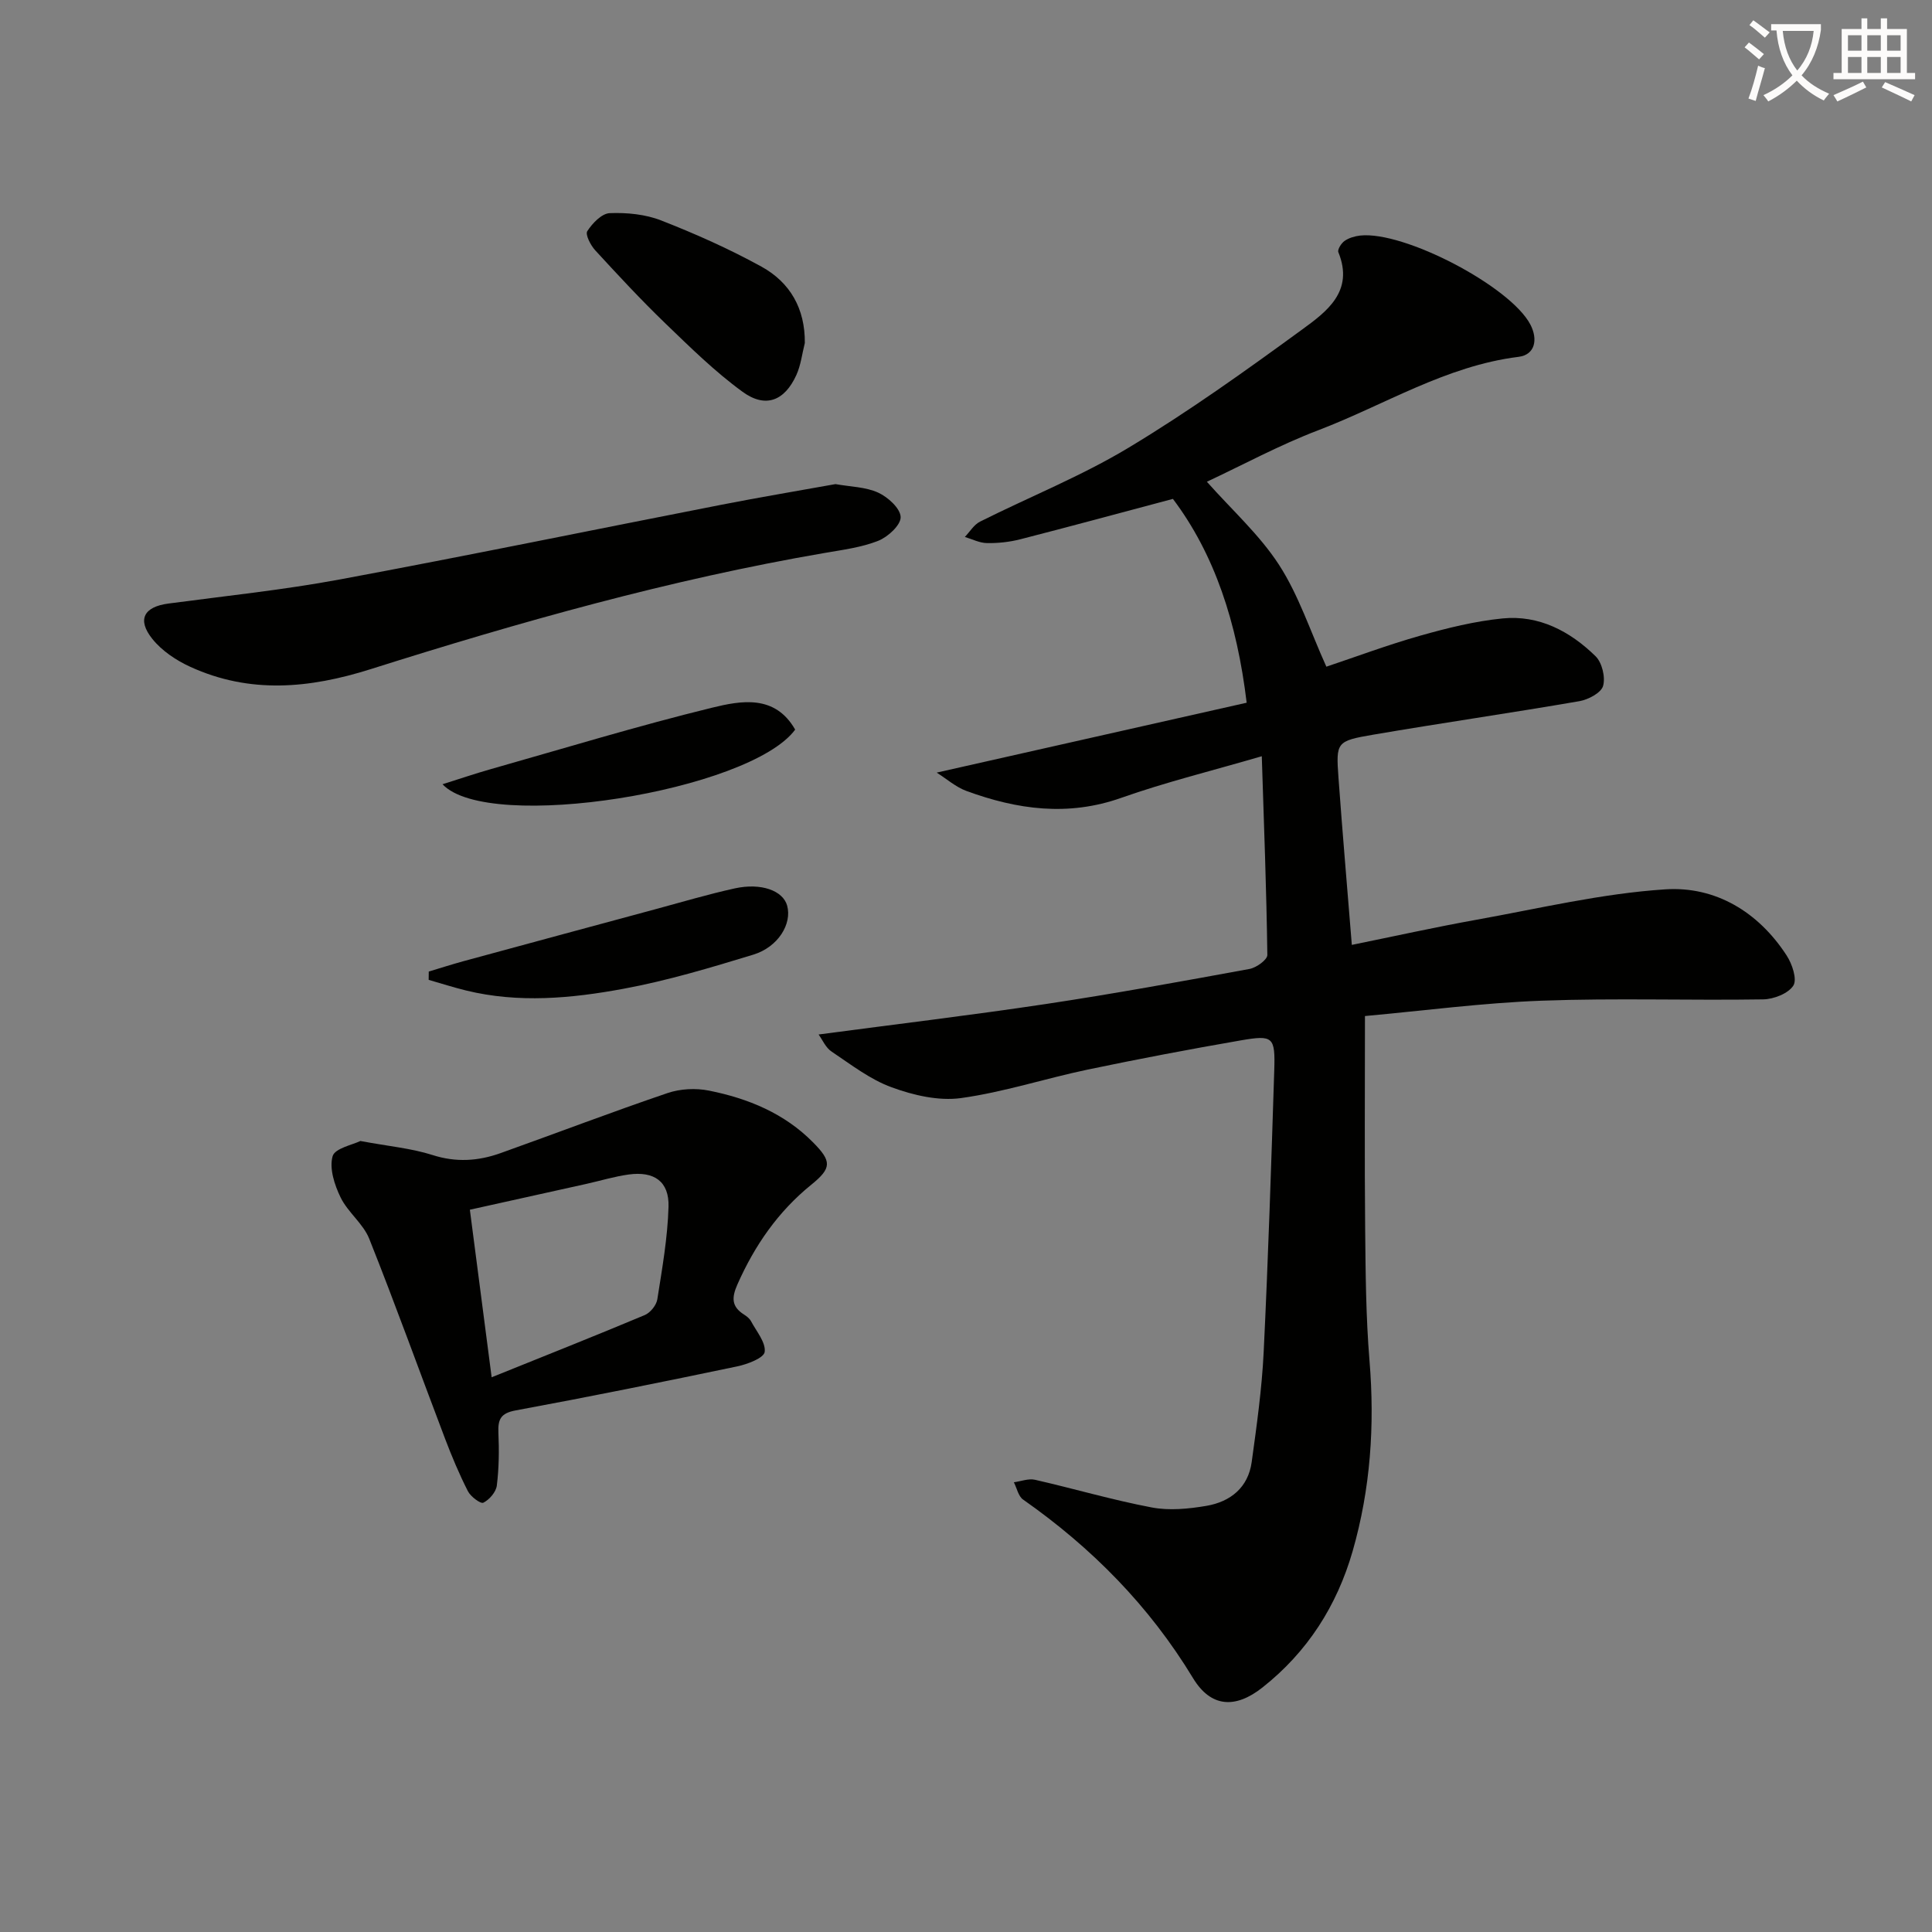
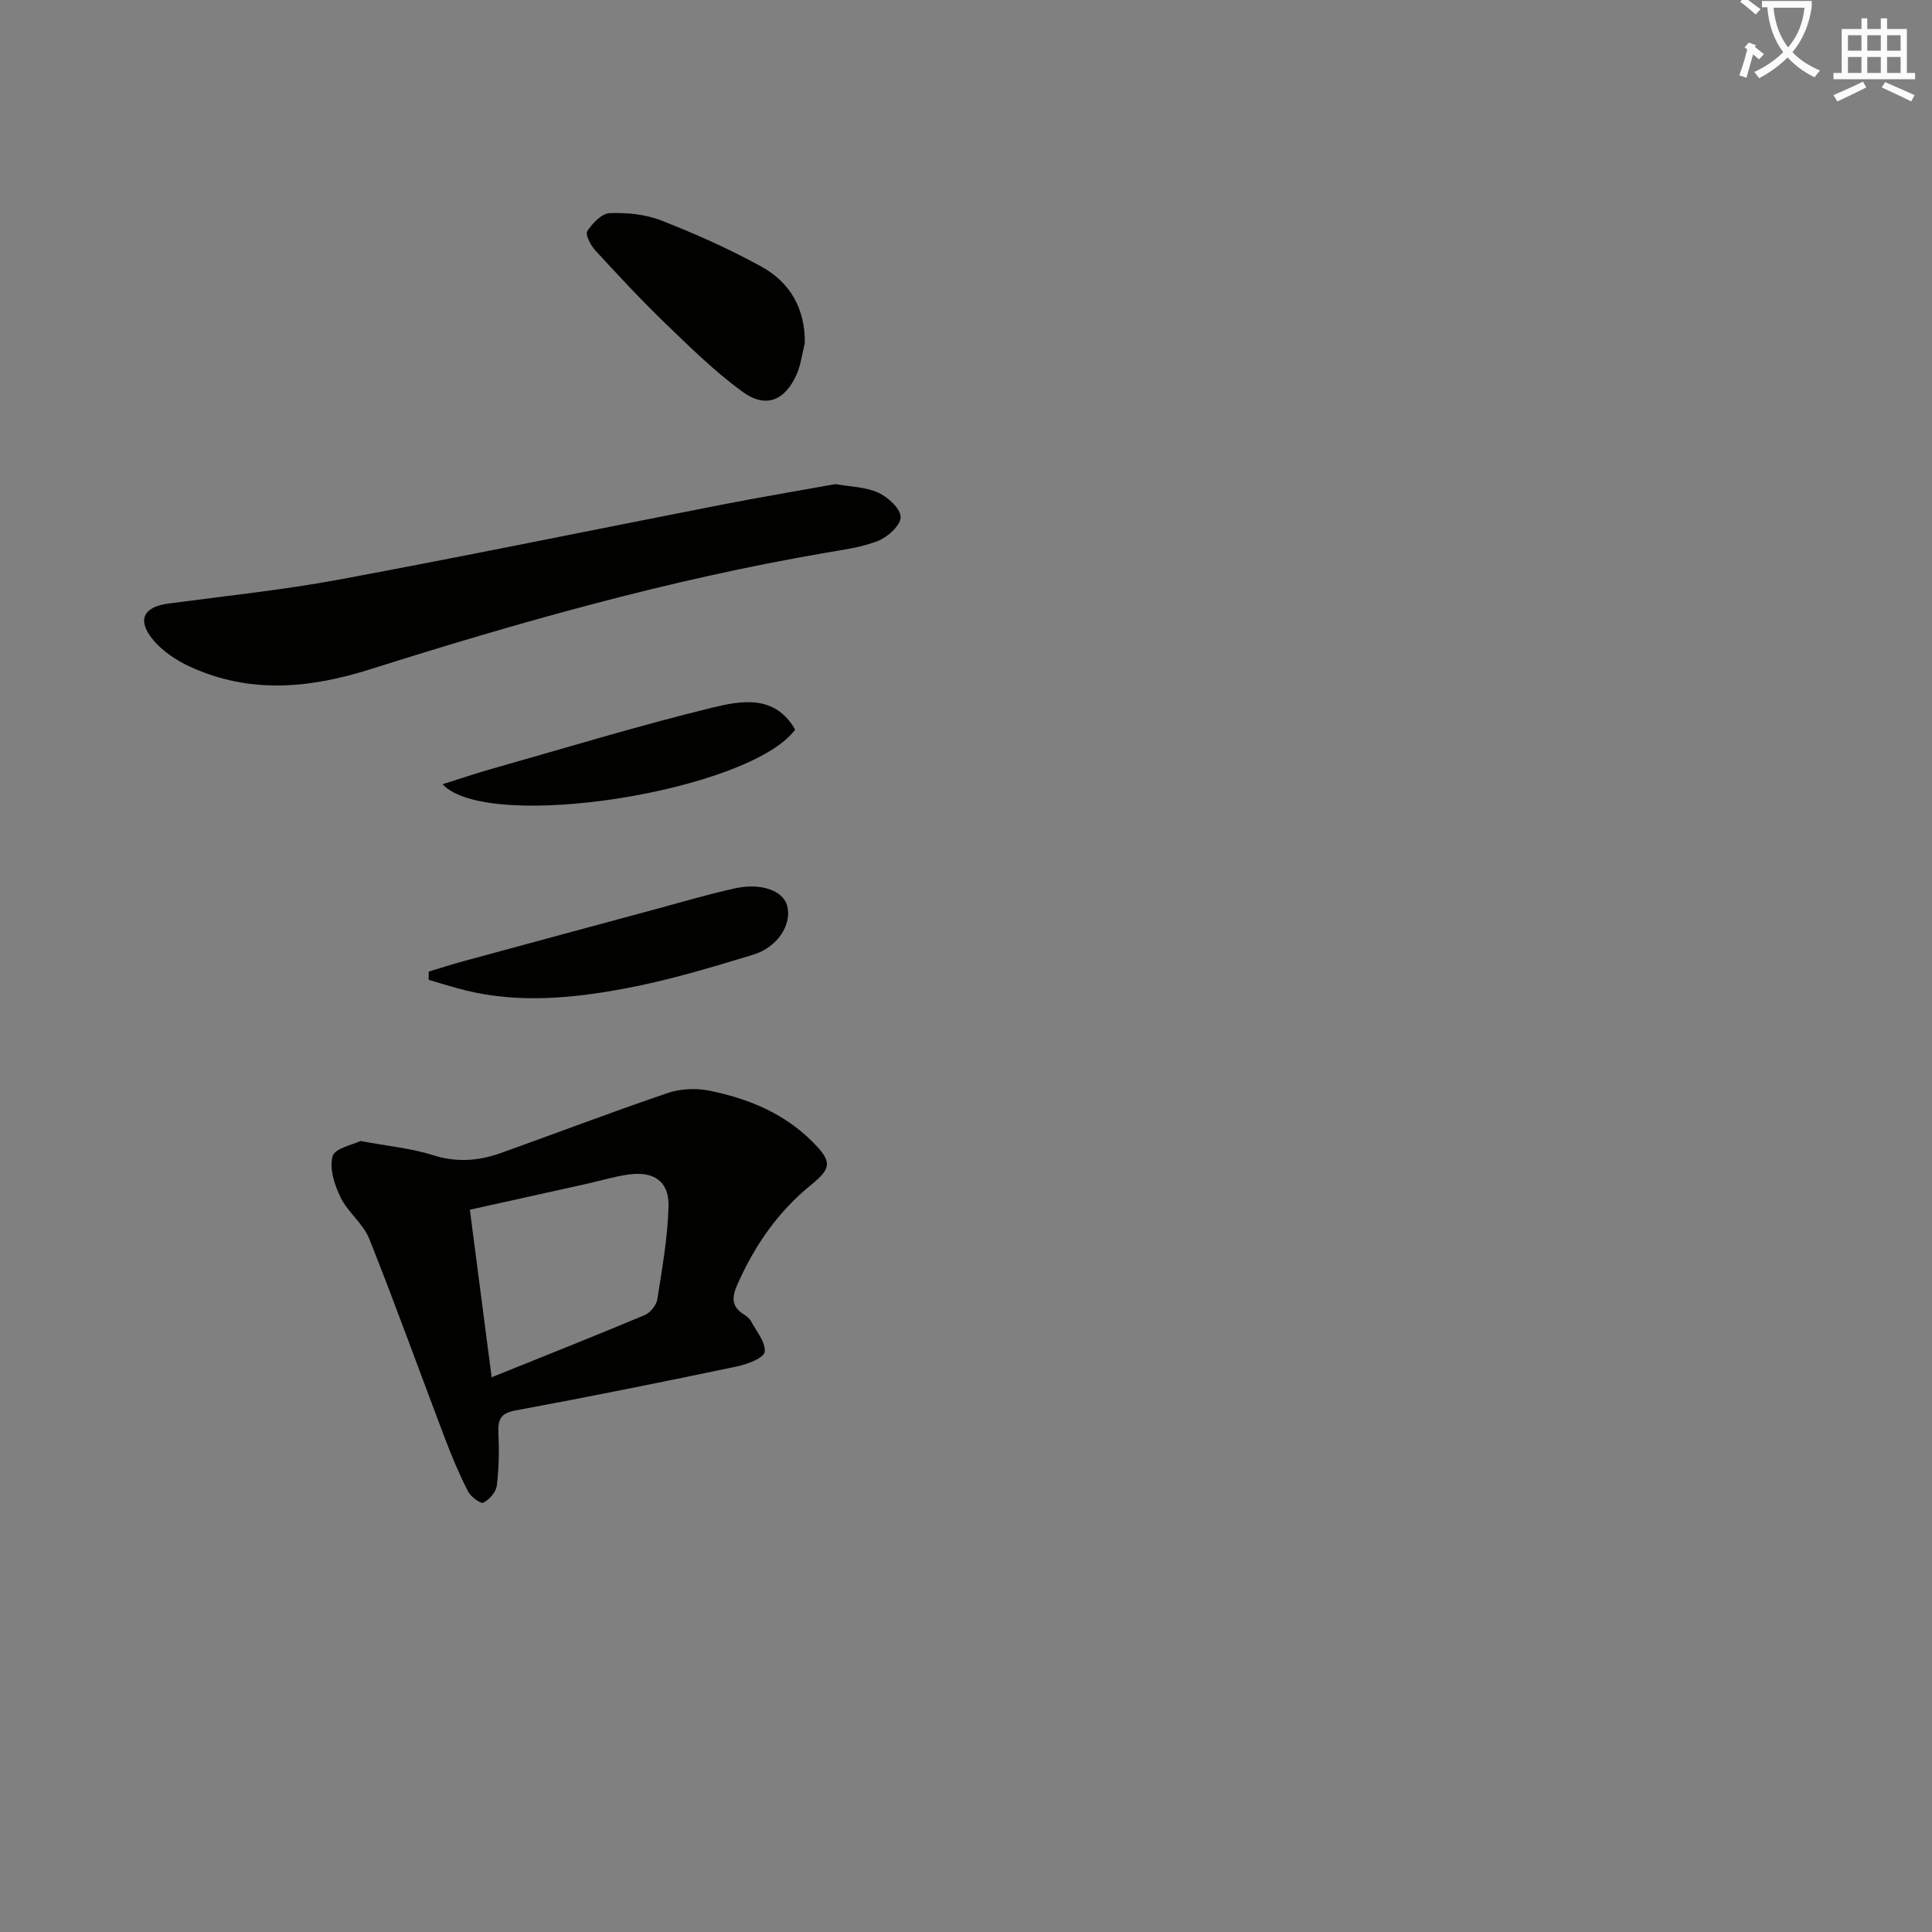
<svg xmlns="http://www.w3.org/2000/svg" enable-background="new 0 0 400 400" viewBox="0 0 400 400">
  <rect x="0" y="0" width="400" height="400" fill="#808080" stroke="none" />
-   <path d="m362.1 8.8c1.1.8 2.1 1.6 3.1 2.4l-1 1.1c-1.3-1.1-2.3-2-3-2.5zm1.9 4.8c.5.2.9.4 1.4.5-.6 2.3-1.3 4.5-1.9 6.8l-1.5-.5c.8-2.1 1.4-4.3 2-6.8zm-1-9.4c1.3.9 2.4 1.8 3.4 2.5l-1 1.1c-1.4-1.2-2.4-2.1-3.2-2.6zm3.7 2.2v-1.4h10.3v1.2c-.5 3.6-1.8 6.8-4 9.4 1.5 1.6 3.4 2.8 5.7 3.8-.3.4-.7.8-1.1 1.4-2.3-1.1-4.1-2.5-5.6-4.1-1.6 1.6-3.6 3.1-5.9 4.3-.3-.5-.7-.9-1-1.3 2.4-1.1 4.4-2.5 6-4.1-1.9-2.5-3-5.6-3.3-9.3h-1.1zm8.8 0h-6.4c.3 3.3 1.3 6 3 8.2 2-2.3 3.1-5.1 3.4-8.2z" fill="#fcfbfa" />
+   <path d="m362.1 8.8c1.1.8 2.1 1.6 3.1 2.4l-1 1.1c-1.3-1.1-2.3-2-3-2.5zc.5.2.9.4 1.4.5-.6 2.3-1.3 4.5-1.9 6.8l-1.5-.5c.8-2.1 1.4-4.3 2-6.8zm-1-9.4c1.3.9 2.4 1.8 3.4 2.5l-1 1.1c-1.4-1.2-2.4-2.1-3.2-2.6zm3.7 2.2v-1.4h10.3v1.2c-.5 3.6-1.8 6.8-4 9.4 1.5 1.6 3.4 2.8 5.7 3.8-.3.4-.7.8-1.1 1.4-2.3-1.1-4.1-2.5-5.6-4.1-1.6 1.6-3.6 3.1-5.9 4.3-.3-.5-.7-.9-1-1.3 2.4-1.1 4.4-2.5 6-4.1-1.9-2.5-3-5.6-3.3-9.3h-1.1zm8.8 0h-6.4c.3 3.3 1.3 6 3 8.2 2-2.3 3.1-5.1 3.4-8.2z" fill="#fcfbfa" />
  <path d="m385.3 3.8h1.3v2.2h2.8v-2.2h1.3v2.2h4.1v9.1h1.7v1.3h-16.9v-1.3h1.7v-9.1h4.1v-2.2zm.4 13.1.7 1.2c-1.8.9-3.8 1.9-6 2.9-.2-.4-.5-.8-.8-1.3 2.3-1 4.3-1.9 6.1-2.8zm-3.1-6.4h2.8v-3.2h-2.8zm0 4.6h2.8v-3.3h-2.8zm4-4.6h2.8v-3.2h-2.8zm0 4.6h2.8v-3.3h-2.8zm3.7 1.9c2.1.9 4.1 1.8 6.1 2.7l-.7 1.3c-2.2-1.1-4.2-2-6.1-2.9zm3.2-9.7h-2.8v3.2h2.8zm-2.8 7.8h2.8v-3.3h-2.8z" fill="#fcfbfa" />
  <g fill="#010100">
-     <path d="m169.48 214.18c16.2-2.15 31.66-4 47.05-6.31 14.1-2.12 28.14-4.69 42.17-7.26 1.42-.26 3.7-1.91 3.69-2.89-.18-13.41-.69-26.81-1.15-41.15-10.43 3.05-19.92 5.37-29.08 8.61-11.03 3.91-21.57 2.43-32.07-1.42-2.2-.81-4.09-2.49-6.16-3.8 21.64-4.88 42.76-9.64 64.18-14.47-2.01-16.69-6.67-30.78-15.27-42.2-10.94 2.91-21.25 5.71-31.59 8.36-2.23.57-4.6.83-6.91.79-1.53-.02-3.06-.82-4.58-1.27 1.04-1.08 1.89-2.55 3.16-3.18 10.24-5.13 20.98-9.42 30.76-15.31 12.37-7.44 24.17-15.89 35.85-24.41 5.1-3.72 10.88-7.92 7.56-16.06-.22-.54.61-1.86 1.29-2.33.9-.63 2.1-.98 3.22-1.11 9.11-1 31.13 10.53 35.25 18.43 1.6 3.08.98 6.25-2.45 6.68-15.03 1.87-27.72 9.95-41.45 15.19-8.05 3.07-15.68 7.21-23.08 10.67 5.18 5.84 10.91 10.98 14.95 17.22 4.08 6.31 6.46 13.72 9.79 21.07 6.04-2.02 12.69-4.51 19.5-6.44 5.56-1.57 11.25-2.98 16.98-3.55 7.56-.75 13.98 2.67 19.25 7.82 1.35 1.32 2.08 4.36 1.56 6.16-.41 1.43-3.06 2.83-4.9 3.15-14.21 2.45-28.49 4.51-42.7 6.94-7.64 1.31-7.71 1.54-7.18 8.93.81 11.24 1.79 22.46 2.76 34.59 8.66-1.76 17.16-3.65 25.72-5.19 13.03-2.34 26.04-5.46 39.18-6.31 10.37-.68 19.27 4.66 25.13 13.7 1.14 1.75 2.21 4.94 1.38 6.23-1.06 1.65-4.06 2.81-6.24 2.85-15.27.24-30.56-.29-45.81.27-12.23.45-24.43 2.07-36.64 3.18 0 15.34-.1 29.63.04 43.92.09 9.15.15 18.32.9 27.43 1.11 13.4.21 26.55-3.49 39.44-3.26 11.32-9.36 20.88-18.69 28.24-5.62 4.44-10.68 4.1-14.35-1.94-9.05-14.95-20.97-27.01-35.2-36.99-.98-.69-1.28-2.36-1.9-3.57 1.46-.2 3.02-.82 4.37-.52 8.07 1.84 16.04 4.19 24.17 5.73 3.64.69 7.63.3 11.33-.33 4.96-.85 8.64-3.78 9.37-9.07 1.04-7.56 2.11-15.16 2.48-22.77.94-19.43 1.57-38.88 2.19-58.33.22-6.93-.22-7.36-6.93-6.2-10.62 1.84-21.21 3.85-31.76 6.06-8.76 1.84-17.36 4.67-26.19 5.89-4.62.63-9.83-.59-14.32-2.23-4.45-1.62-8.4-4.69-12.4-7.37-1.26-.8-1.93-2.46-2.74-3.57z" />
    <path d="m74.61 236.23c5.88 1.1 10.57 1.51 14.95 2.91 4.87 1.56 9.45 1.25 14.05-.39 11.54-4.12 22.99-8.5 34.59-12.44 2.64-.9 5.85-1.06 8.59-.51 8.09 1.62 15.6 4.69 21.56 10.73 3.85 3.9 3.89 5.29-.38 8.75-6.89 5.58-11.72 12.58-15.29 20.63-1.22 2.75-1.25 4.61 1.37 6.26.55.35 1.14.81 1.44 1.37 1.12 2.1 3.08 4.39 2.83 6.36-.16 1.25-3.58 2.56-5.71 3-15.25 3.19-30.52 6.28-45.84 9.11-3.1.57-3.7 1.84-3.58 4.62.16 3.65.12 7.34-.33 10.95-.17 1.34-1.55 2.92-2.79 3.54-.56.28-2.63-1.26-3.2-2.39-1.8-3.54-3.34-7.22-4.75-10.93-5.24-13.78-10.22-27.65-15.68-41.34-1.25-3.13-4.42-5.46-5.92-8.54-1.26-2.58-2.37-6-1.66-8.52.43-1.66 4.22-2.4 5.75-3.17zm27.18 48.92c11.18-4.51 21.48-8.59 31.7-12.88 1.15-.48 2.4-2.03 2.6-3.25 1-6.37 2.14-12.77 2.32-19.19.15-5.23-2.98-7.39-8.26-6.66-2.95.41-5.83 1.29-8.74 1.94-8.01 1.78-16.03 3.55-24.13 5.35 1.5 11.53 2.91 22.35 4.51 34.69z" />
    <path d="m172.97 100.23c3.08.55 6.23.57 8.84 1.76 2.02.92 4.61 3.27 4.66 5.06.05 1.65-2.64 4.13-4.65 4.92-3.49 1.38-7.37 1.87-11.12 2.52-31.97 5.49-63.1 14.29-93.96 24.05-12.72 4.02-25.02 5.15-37.34-.48-2.92-1.33-5.89-3.32-7.86-5.78-3.22-4.02-1.73-6.65 3.31-7.32 11.85-1.58 23.76-2.81 35.5-4.99 26.42-4.91 52.75-10.34 79.13-15.49 7.82-1.53 15.67-2.84 23.49-4.25z" />
    <path d="m166.63 71.01c-.56 2.22-.82 4.58-1.75 6.63-2.44 5.37-6.39 6.94-11.15 3.47-5.73-4.17-10.86-9.23-15.99-14.17-5.02-4.84-9.78-9.97-14.5-15.11-.96-1.04-2.1-3.27-1.65-3.97 1.05-1.63 2.99-3.66 4.64-3.73 3.55-.14 7.4.23 10.68 1.52 7.08 2.77 14.09 5.89 20.75 9.56 5.91 3.26 9.04 8.67 8.97 15.8z" />
    <path d="m88.77 201.15c2.4-.72 4.78-1.49 7.2-2.15 13.27-3.61 26.54-7.2 39.81-10.78 5.44-1.47 10.85-3.08 16.35-4.29 5.47-1.2 9.98.47 10.84 3.57 1.04 3.75-1.84 8.57-7.01 10.15-8.87 2.71-17.8 5.39-26.9 7.07-10.75 1.99-21.69 3.01-32.57.35-2.6-.64-5.16-1.46-7.74-2.2.01-.57.01-1.14.02-1.72z" />
    <path d="m91.62 162.37c3.48-1.09 6.68-2.19 9.93-3.11 15.27-4.33 30.47-8.97 45.88-12.74 6.02-1.47 13.03-2.77 17.2 4.54-9.36 12.71-63.54 21.45-73.01 11.31z" />
  </g>
</svg>